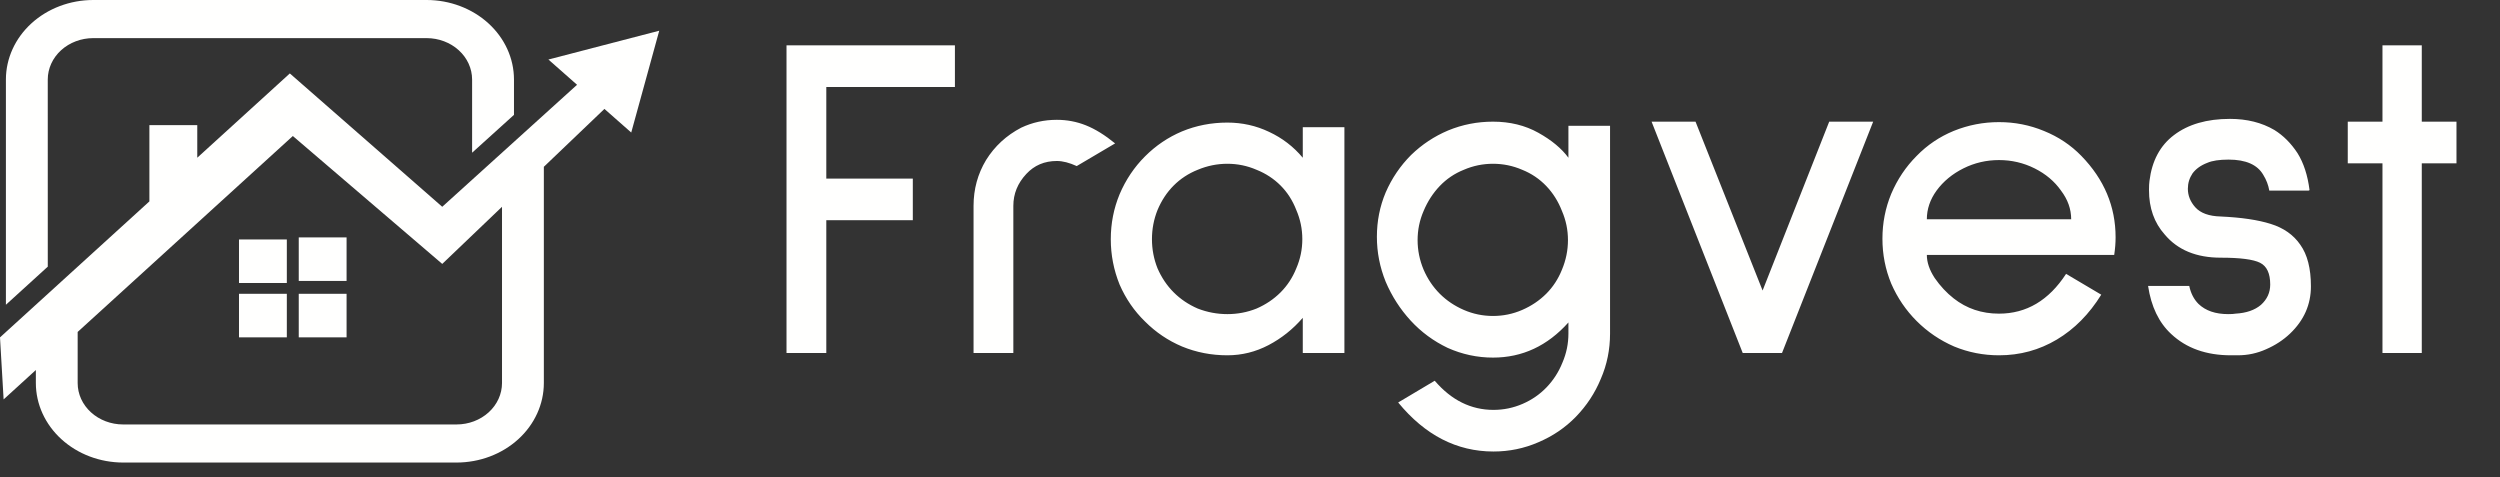
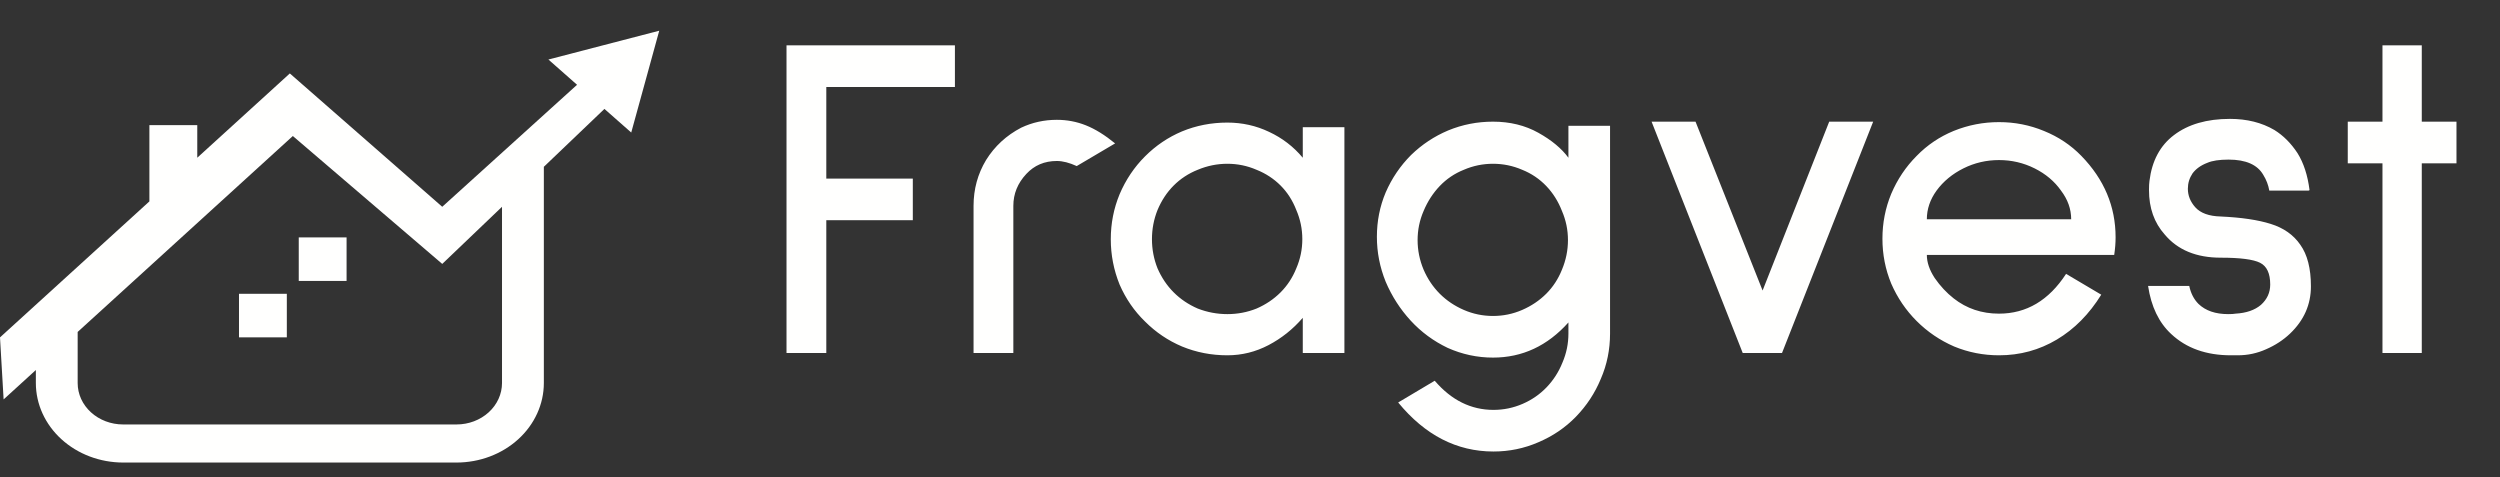
<svg xmlns="http://www.w3.org/2000/svg" width="152" height="29" viewBox="0 0 152 29" fill="none">
  <rect x="0" y="0" width="152" height="29" fill="#333333" stroke="none" />
-   <path fill-rule="evenodd" clip-rule="evenodd" d="M2.904 4.831C2.905 4.165 3.197 3.526 3.714 3.055C4.232 2.584 4.933 2.319 5.665 2.318H25.942C26.674 2.319 27.376 2.584 27.893 3.055C28.411 3.526 28.703 4.165 28.704 4.831V9.285L31.25 6.983V4.831C31.248 3.55 30.688 2.322 29.693 1.416C28.698 0.511 27.349 0.001 25.942 0L5.665 0C4.259 0.002 2.91 0.511 1.915 1.417C0.921 2.322 0.361 3.55 0.359 4.831V18.529L2.905 16.212L2.904 4.831Z" fill="#FFFFFE" />
-   <path d="M17.439 14.559H14.531V17.206H17.439V14.559Z" fill="#FFFFFE" />
  <path d="M21.072 14.434H18.164V17.081H21.072V14.434Z" fill="#FFFFFE" />
  <path d="M17.439 17.863H14.531V20.511H17.439V17.863Z" fill="#FFFFFE" />
-   <path d="M21.072 17.863H18.164V20.511H21.072V17.863Z" fill="#FFFFFE" />
  <path fill-rule="evenodd" clip-rule="evenodd" d="M36.712 2.743L33.343 3.619L35.085 5.155L26.888 12.572L17.622 4.465L11.994 9.589V7.609H9.083V12.245L0 20.513L0.22 24.284L2.18 22.497V23.292C2.182 24.573 2.741 25.8 3.736 26.706C4.731 27.612 6.079 28.121 7.486 28.123H27.76C29.167 28.121 30.515 27.612 31.51 26.706C32.505 25.8 33.064 24.573 33.066 23.292V10.141L36.749 6.622L38.379 8.058L39.231 4.962L40.082 1.867L36.712 2.743ZM30.522 23.292C30.521 23.959 30.23 24.598 29.712 25.069C29.195 25.541 28.493 25.806 27.76 25.807H7.483C6.751 25.806 6.049 25.541 5.531 25.069C5.013 24.598 4.722 23.959 4.722 23.292V20.182L17.804 8.27L26.888 16.046L30.522 12.573V23.292Z" fill="#FFFFFE" />
  <path d="M50.239 5.288V10.857H55.499V13.388H50.239V21.461H47.82V2.756H58.059V5.288H50.239ZM65.465 10.097C65.015 9.891 64.612 9.788 64.255 9.788C63.505 9.788 62.886 10.051 62.399 10.576C61.874 11.138 61.611 11.785 61.611 12.516V21.461H59.192V12.516C59.192 11.504 59.445 10.576 59.952 9.732C60.477 8.888 61.189 8.232 62.089 7.763C62.764 7.444 63.486 7.285 64.255 7.285C64.874 7.285 65.465 7.397 66.027 7.622C66.59 7.847 67.18 8.213 67.799 8.719L65.465 10.097ZM79.209 21.461V19.323C78.609 20.017 77.915 20.57 77.127 20.983C76.34 21.395 75.505 21.602 74.624 21.602C73.649 21.602 72.73 21.423 71.868 21.067C71.024 20.711 70.274 20.205 69.618 19.548C68.961 18.911 68.445 18.161 68.07 17.298C67.714 16.417 67.536 15.498 67.536 14.542C67.536 13.585 67.714 12.676 68.07 11.813C68.445 10.932 68.961 10.163 69.618 9.507C70.274 8.85 71.024 8.344 71.868 7.988C72.73 7.632 73.649 7.453 74.624 7.453C75.524 7.453 76.368 7.641 77.156 8.016C77.962 8.391 78.646 8.916 79.209 9.591V7.735H81.74V21.461H79.209ZM74.624 9.957C74.005 9.957 73.405 10.079 72.824 10.322C72.261 10.547 71.774 10.866 71.361 11.279C70.949 11.691 70.621 12.188 70.377 12.77C70.152 13.332 70.039 13.923 70.039 14.542C70.039 15.16 70.152 15.751 70.377 16.314C70.621 16.876 70.949 17.364 71.361 17.776C71.774 18.189 72.261 18.517 72.824 18.761C73.405 18.986 74.005 19.098 74.624 19.098C75.243 19.098 75.834 18.986 76.396 18.761C76.959 18.517 77.446 18.189 77.859 17.776C78.271 17.364 78.59 16.876 78.815 16.314C79.059 15.751 79.181 15.16 79.181 14.542C79.181 13.923 79.059 13.332 78.815 12.77C78.59 12.188 78.271 11.691 77.859 11.279C77.446 10.866 76.959 10.547 76.396 10.322C75.834 10.079 75.243 9.957 74.624 9.957ZM90.803 27.452C88.572 27.452 86.64 26.458 85.009 24.471L87.231 23.149C88.243 24.33 89.434 24.921 90.803 24.921C91.422 24.921 92.012 24.799 92.575 24.555C93.138 24.311 93.625 23.974 94.038 23.542C94.45 23.111 94.769 22.614 94.994 22.052C95.238 21.489 95.36 20.898 95.36 20.28V19.605C94.085 21.03 92.556 21.742 90.775 21.742C89.819 21.742 88.9 21.545 88.018 21.151C87.156 20.739 86.406 20.186 85.768 19.492C85.131 18.798 84.624 18.011 84.249 17.129C83.893 16.248 83.715 15.338 83.715 14.401C83.715 13.445 83.893 12.544 84.249 11.701C84.624 10.838 85.14 10.079 85.796 9.422C86.453 8.785 87.203 8.288 88.046 7.932C88.909 7.575 89.819 7.397 90.775 7.397C91.806 7.397 92.725 7.622 93.531 8.072C94.338 8.522 94.947 9.029 95.36 9.591V7.65H97.891V20.28C97.891 21.255 97.704 22.174 97.329 23.036C96.972 23.899 96.466 24.668 95.81 25.343C95.172 25.999 94.413 26.515 93.531 26.89C92.669 27.265 91.759 27.452 90.803 27.452ZM90.775 9.957C90.156 9.957 89.565 10.079 89.003 10.322C88.44 10.547 87.953 10.876 87.54 11.307C87.128 11.738 86.799 12.245 86.556 12.826C86.312 13.388 86.19 13.979 86.19 14.598C86.19 15.217 86.312 15.817 86.556 16.398C86.799 16.96 87.128 17.448 87.54 17.861C87.953 18.273 88.44 18.601 89.003 18.845C89.565 19.089 90.156 19.211 90.775 19.211C91.394 19.211 91.984 19.089 92.547 18.845C93.109 18.601 93.597 18.273 94.01 17.861C94.422 17.448 94.741 16.96 94.966 16.398C95.21 15.817 95.332 15.217 95.332 14.598C95.332 13.979 95.21 13.388 94.966 12.826C94.741 12.245 94.422 11.738 94.01 11.307C93.597 10.876 93.109 10.547 92.547 10.322C91.984 10.079 91.394 9.957 90.775 9.957ZM108.347 21.461H105.957L100.416 7.397H103.088L107.166 17.664L111.216 7.397H113.889L108.347 21.461ZM117.152 15.498C117.152 15.948 117.311 16.417 117.63 16.904C117.968 17.392 118.352 17.804 118.783 18.142C119.571 18.761 120.49 19.07 121.54 19.07C123.209 19.07 124.568 18.264 125.618 16.651L127.756 17.917C127.025 19.098 126.125 20.008 125.056 20.645C123.987 21.283 122.815 21.602 121.54 21.602C120.584 21.602 119.674 21.423 118.812 21.067C117.949 20.692 117.19 20.176 116.533 19.52C115.877 18.864 115.361 18.104 114.986 17.242C114.63 16.379 114.452 15.47 114.452 14.514C114.452 13.557 114.63 12.648 114.986 11.785C115.361 10.904 115.877 10.135 116.533 9.479C117.171 8.822 117.921 8.316 118.783 7.96C119.665 7.603 120.584 7.425 121.54 7.425C122.496 7.425 123.406 7.603 124.268 7.96C125.15 8.316 125.909 8.822 126.547 9.479C127.934 10.904 128.628 12.554 128.628 14.429C128.628 14.767 128.6 15.123 128.544 15.498H117.152ZM121.54 9.732C120.771 9.732 120.049 9.901 119.374 10.238C118.699 10.576 118.155 11.026 117.743 11.588C117.349 12.132 117.152 12.713 117.152 13.332H125.928C125.928 12.713 125.722 12.132 125.309 11.588C124.915 11.026 124.381 10.576 123.706 10.238C123.031 9.901 122.309 9.732 121.54 9.732ZM137.973 11.588C137.916 11.251 137.794 10.932 137.607 10.632C137.251 10.013 136.547 9.704 135.497 9.704C134.935 9.704 134.503 9.769 134.203 9.901C133.81 10.051 133.51 10.266 133.303 10.547C133.116 10.829 133.022 11.138 133.022 11.476C133.022 11.888 133.172 12.263 133.472 12.601C133.791 12.957 134.307 13.145 135.019 13.163C136.275 13.22 137.288 13.37 138.057 13.613C138.844 13.857 139.445 14.279 139.857 14.879C140.288 15.479 140.504 16.323 140.504 17.411C140.504 18.517 140.082 19.473 139.238 20.28C138.826 20.673 138.338 20.992 137.776 21.236C137.232 21.48 136.66 21.602 136.06 21.602H135.638C134.138 21.602 132.928 21.17 132.009 20.308C131.259 19.614 130.791 18.639 130.603 17.383H133.106C133.2 17.832 133.388 18.198 133.669 18.479C134.1 18.892 134.7 19.098 135.469 19.098C135.675 19.098 135.825 19.089 135.919 19.07C136.576 19.033 137.091 18.855 137.466 18.536C137.841 18.198 138.029 17.786 138.029 17.298C138.029 16.623 137.823 16.182 137.41 15.976C136.997 15.77 136.2 15.667 135.019 15.667C133.538 15.667 132.403 15.198 131.616 14.26C130.978 13.548 130.659 12.648 130.659 11.56C130.659 11.316 130.669 11.129 130.688 10.998C130.838 9.779 131.334 8.85 132.178 8.213C133.041 7.557 134.175 7.228 135.582 7.228C136.613 7.228 137.513 7.453 138.282 7.903C138.826 8.241 139.295 8.71 139.688 9.31C140.063 9.91 140.307 10.66 140.42 11.56L140.363 11.588H137.973ZM147.244 9.929V21.461H144.854V9.929H142.744V7.397H144.854V2.756H147.244V7.397H149.354V9.929H147.244Z" fill="#FFFFFE" />
</svg>